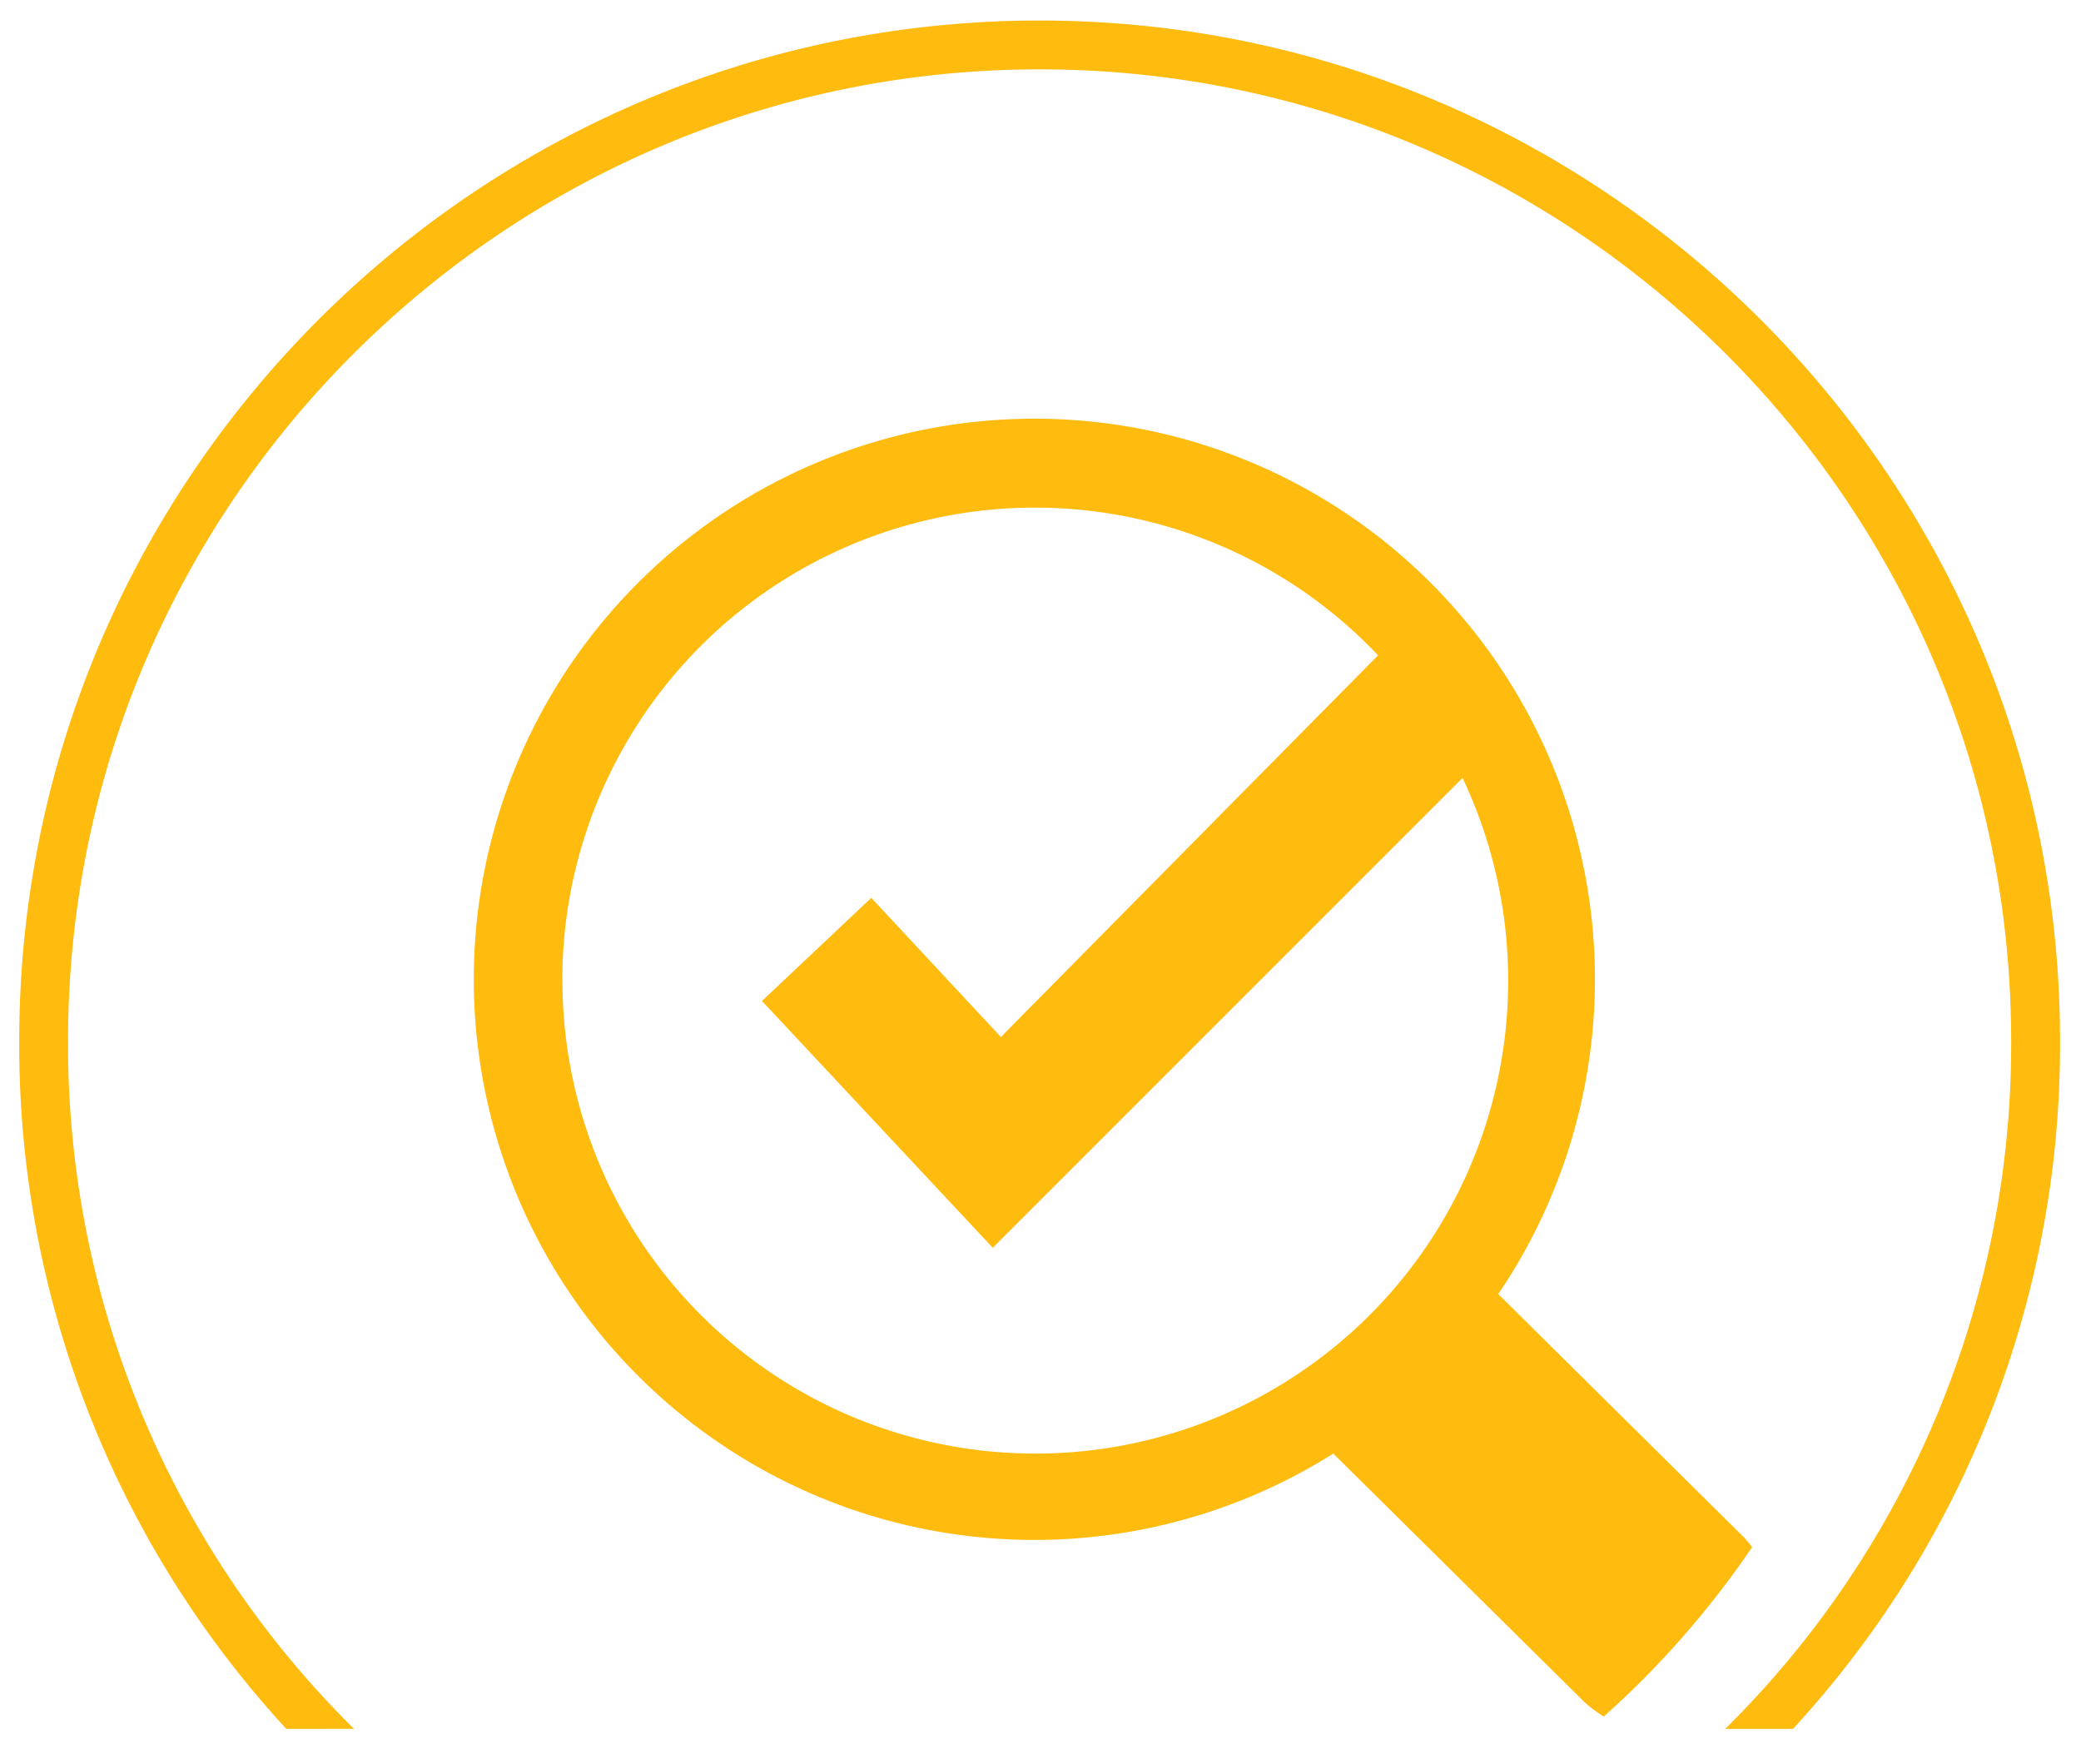
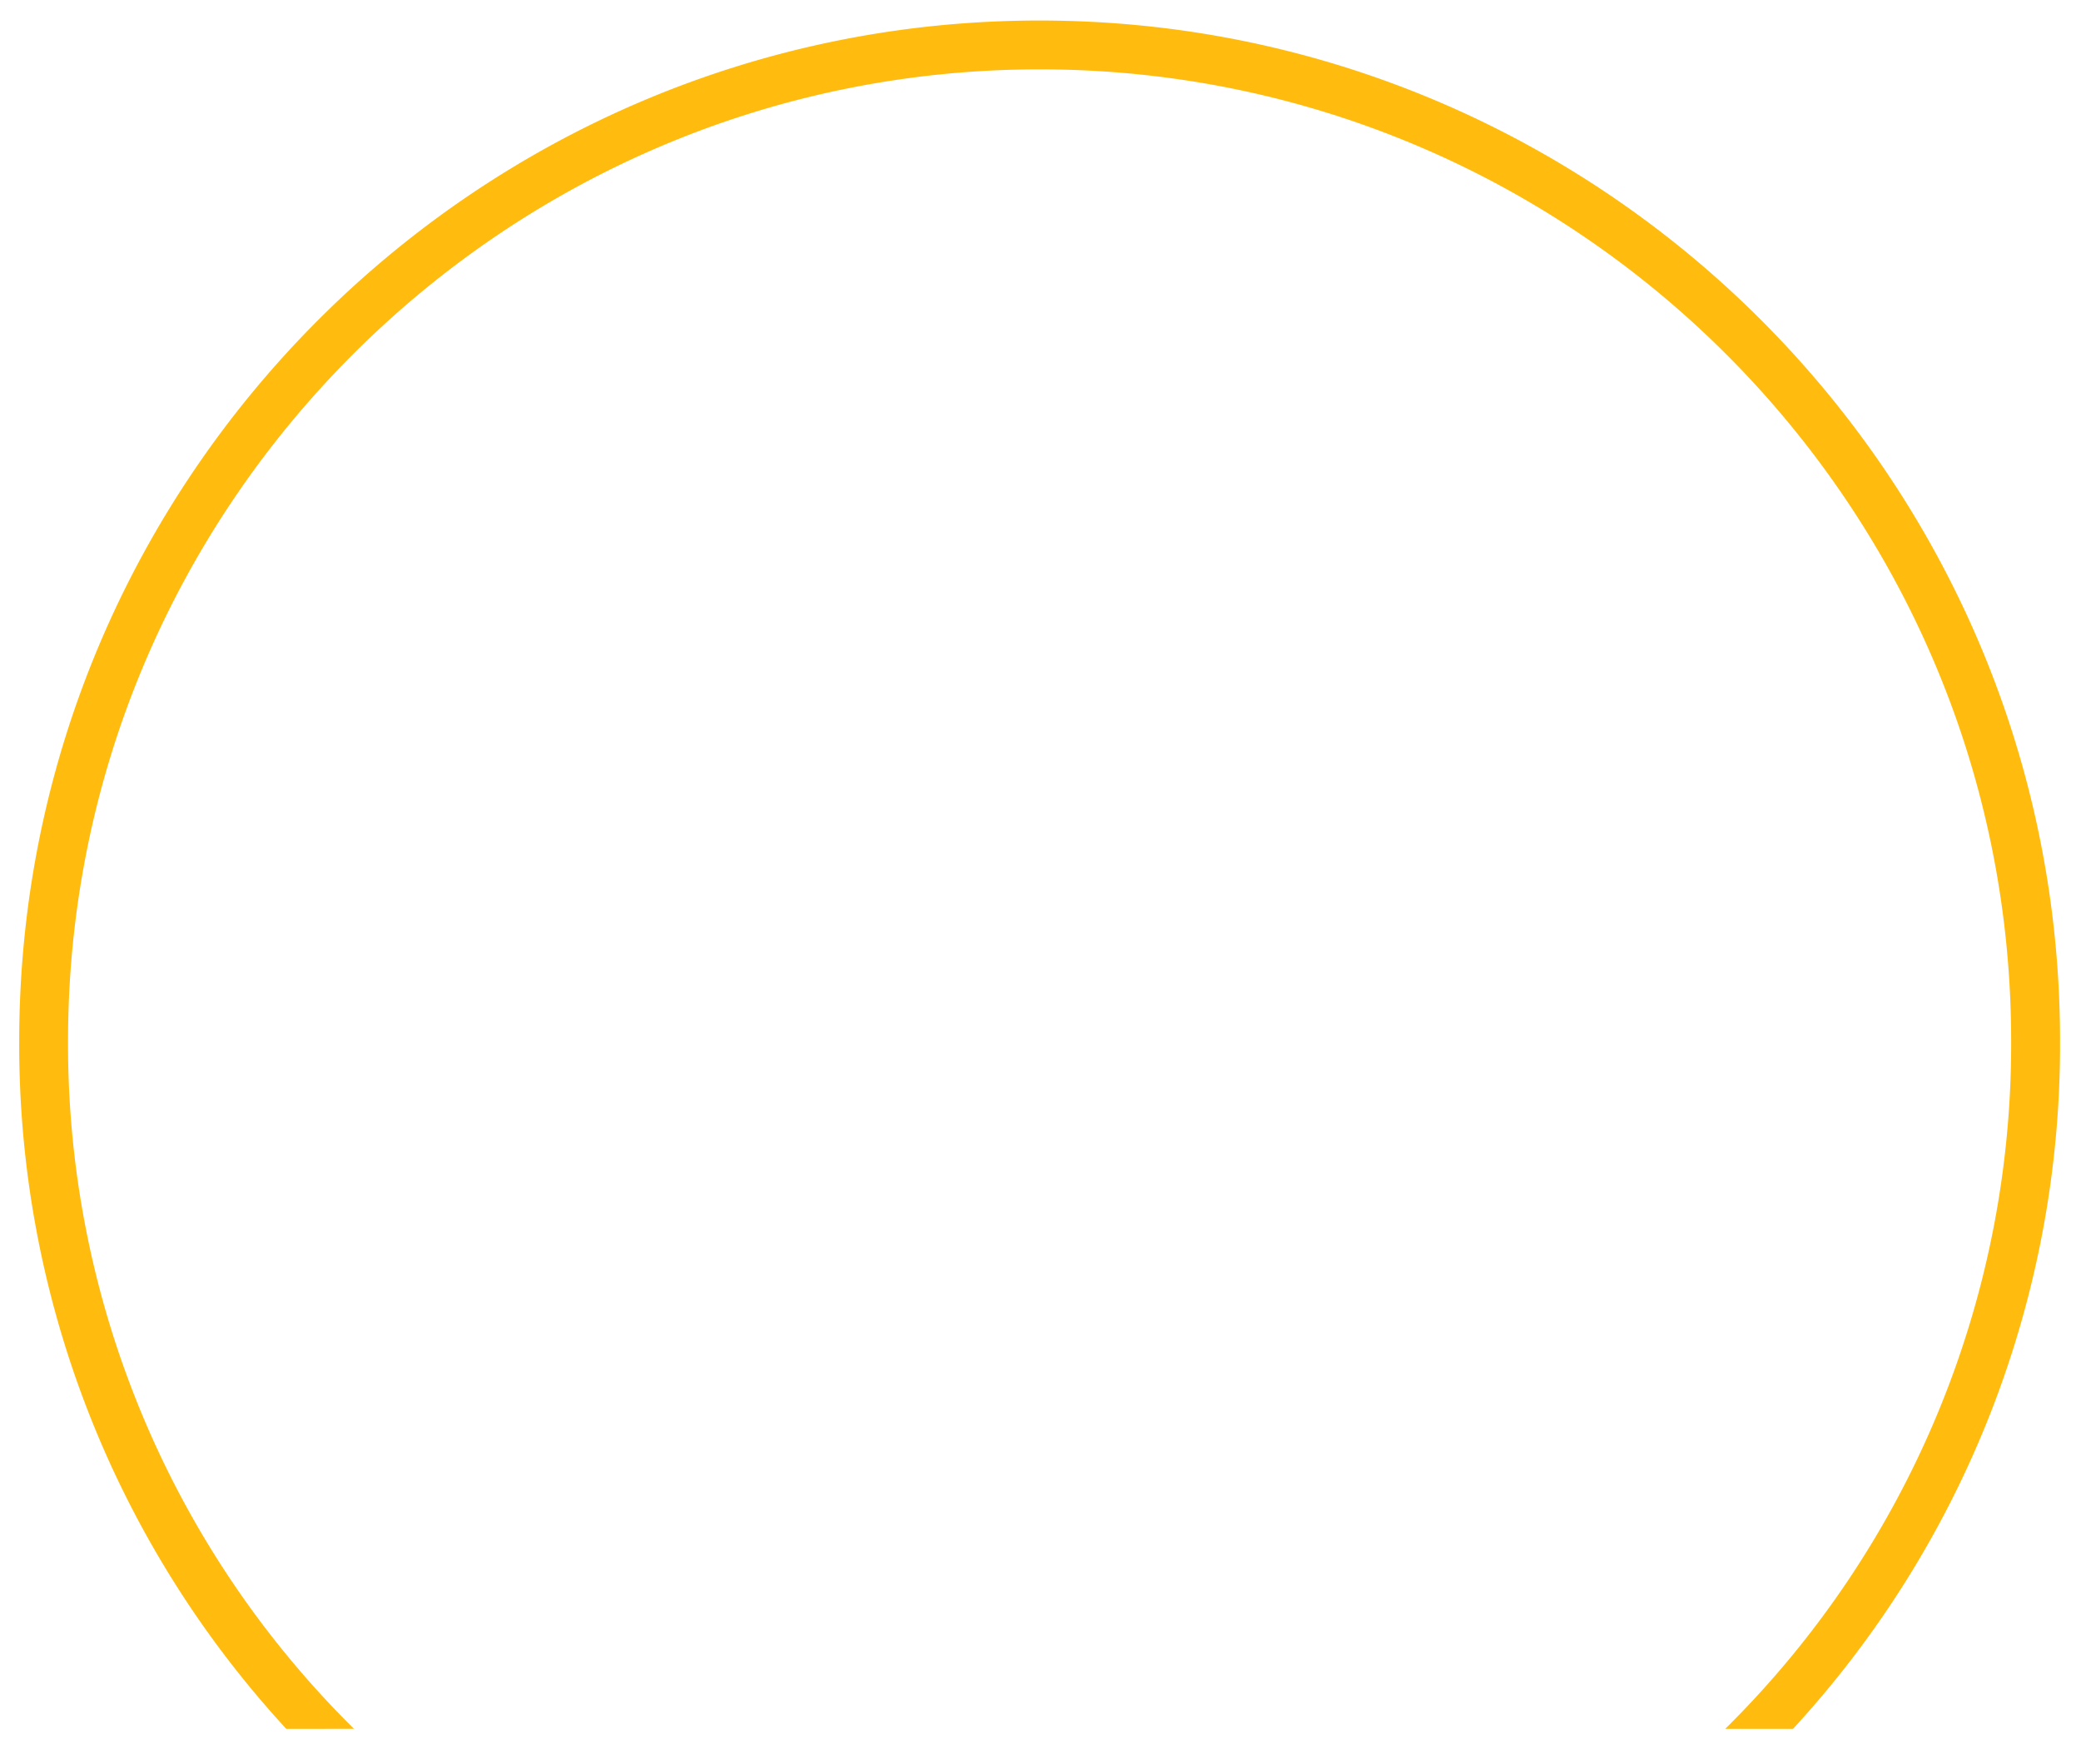
<svg xmlns="http://www.w3.org/2000/svg" id="Layer_1" data-name="Layer 1" viewBox="0 0 289 245">
  <defs>
    <style>.cls-1{fill:#FFBB0E;}</style>
  </defs>
  <title>WBD_Services_icons_yellow</title>
  <path class="cls-1" d="M49.16,240.07A133.57,133.57,0,0,1,9.45,144.56C9.45,70.16,70,9.63,144.38,9.63S279.3,70.16,279.3,144.56a133.58,133.58,0,0,1-39.71,95.52H249a140.18,140.18,0,0,0,37.09-95.52c0-78.14-63.57-141.71-141.71-141.71S2.67,66.42,2.67,144.56a140.17,140.17,0,0,0,37.09,95.52Z" />
-   <path class="cls-1" d="M242.19,213.48,208.07,179.7a77.85,77.85,0,1,0-22.91,22.15l34.63,34.26a15.82,15.82,0,0,0,2.94,2.25,127.62,127.62,0,0,0,20.6-23.52A15.59,15.59,0,0,0,242.19,213.48Zm-164.1-77.3A65.63,65.63,0,0,1,191.38,91L139,144l-18-19.32L105.82,139l32.05,34.27,65.24-65.24a65.67,65.67,0,1,1-125,28.11Z" />
</svg>